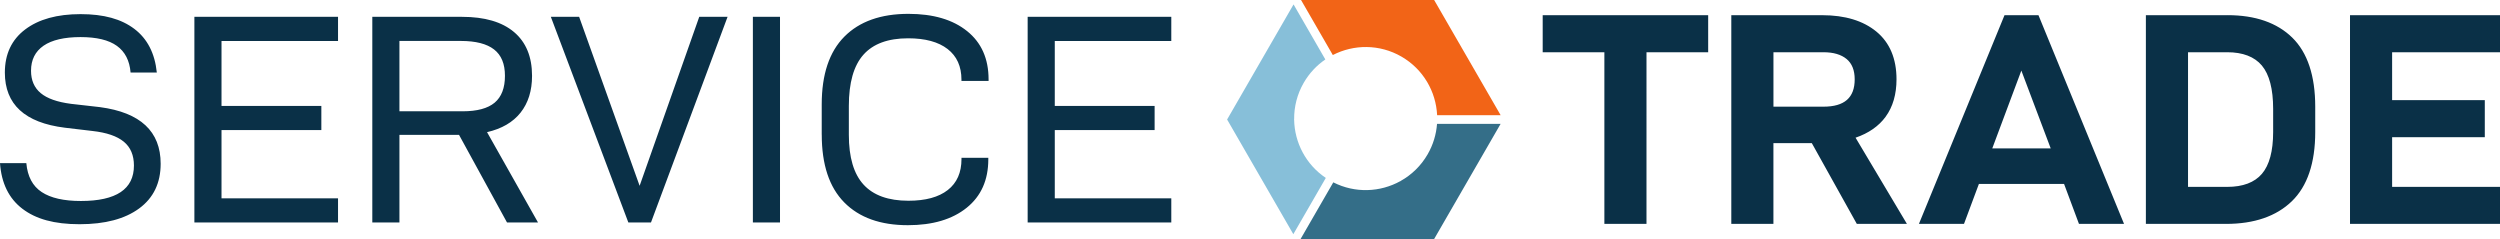
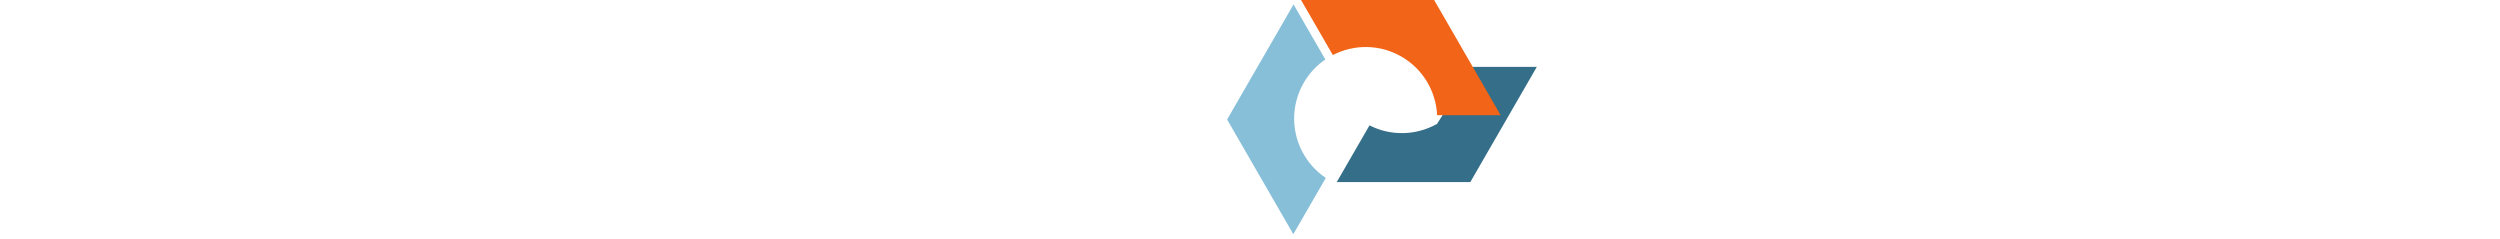
<svg xmlns="http://www.w3.org/2000/svg" id="Layer_2" viewBox="0 0 4025.914 384.962">
  <defs>
    <style>.cls-4{fill:#0a3047}</style>
  </defs>
  <g id="outlines">
-     <path d="M2314.144 199.479c-1.243 16.767-6.181 33.522-15.141 49.046-10.695 18.527-25.764 32.932-43.15 42.712l-.251.431-.487.005c-32.499 17.984-72.922 19.834-108.027 1.972l-52.718 91.313 215.081.003 107.097-185.494-102.42.003.015.008z" style="fill:#346e88" />
+     <path d="M2314.144 199.479l-.251.431-.487.005c-32.499 17.984-72.922 19.834-108.027 1.972l-52.718 91.313 215.081.003 107.097-185.494-102.42.003.015.008z" style="fill:#346e88" />
    <path d="m2084.061 192.9-.236-.425.246-.431c-.207-19.94 4.721-40.199 15.416-58.726 8.941-15.483 20.942-28.123 34.787-37.559l-51.176-88.627-107.001 185.333 106.63 184.677 52.318-90.613c-32.186-21.56-50.333-57.009-50.998-93.638l.014.008z" style="fill:#87bfd9" />
    <path d="M2256.85 91.165c35.235 20.343 55.618 56.491 57.444 94.31l102.27.002L2309.481 0h-214.329l51.176 88.627c33.684-17.39 75.254-17.842 110.527 2.525l-.005.013z" style="fill:#f26417" />
-     <path class="cls-4" d="M.148 262.725h42.246c1.929 21.42 10.141 36.953 24.734 46.549 14.544 9.597 35.617 14.395 63.121 14.395 56.938 0 85.431-19.045 85.431-57.086 0-16.621-5.441-29.433-16.324-38.387-10.883-8.954-27.653-14.741-50.408-17.264l-44.62-5.293c-64.358-8.014-96.512-37.596-96.512-88.795 0-29.73 10.883-52.881 32.649-69.354 21.766-16.473 51.496-24.734 89.24-24.734s65.693 7.915 86.618 23.745c20.925 15.83 33.045 39.278 36.211 70.294h-42.246c-1.583-19.194-8.954-33.539-22.063-42.938-13.109-9.448-32.649-14.148-58.57-14.148s-46.055 4.65-59.51 13.9c-13.455 9.3-20.183 22.706-20.183 40.316 0 15.335 5.194 27.356 15.582 36.013 10.388 8.657 26.614 14.395 48.726 17.264l46.549 5.293c65.248 8.657 97.897 39.03 97.897 91.169 0 31.016-11.526 55.008-34.578 71.976-23.052 16.968-55.008 25.427-95.968 25.427s-70.393-8.311-92.159-24.932C14.247 319.514 2.276 295.027 0 262.725h.148zM356.714 170.615h160.77v38.882h-160.77v109.918h187.631v38.882H313.034V27.108h231.311V65.99H356.714v104.625zM643.232 217.164v141.083h-43.68V27.108h144.446c36.458 0 64.407 8.162 83.749 24.487 19.342 16.324 29.038 39.822 29.038 70.541 0 23.992-6.183 43.73-18.501 59.263-12.318 15.533-30.324 25.971-53.97 31.412l82.067 145.436h-49.913l-77.269-141.083h-95.968zm101.755-37.942c23.349 0 40.564-4.65 51.595-13.9 11.031-9.3 16.572-23.695 16.572-43.186s-5.837-33.341-17.512-42.493c-11.674-9.102-29.532-13.703-53.524-13.703h-98.886v113.282h101.756zM932.619 27.108l97.402 272.123 96.017-272.123h45.609l-123.324 331.138h-36.458L887.059 27.108h45.609-.049zM1256.09 27.108v331.138h-43.68V27.108h43.68zM1323.268 216.671v-48.479c0-48.33 12.169-84.689 36.458-109.176 24.338-24.487 58.718-36.705 103.19-36.705 39.97 0 71.531 9.3 94.533 27.85 23.052 18.55 34.529 44.472 34.529 77.764v2.374h-43.68v-1.929c0-21.42-7.42-37.892-22.31-49.418-14.89-11.526-36.062-17.264-63.566-17.264-32.303 0-56.295 8.805-71.976 26.416-15.681 17.611-23.497 45.115-23.497 82.562v46.549c0 36.161 7.915 62.874 23.745 80.138 15.83 17.264 39.921 25.921 72.223 25.921 27.504 0 48.627-5.738 63.368-17.264s22.063-28.147 22.063-49.913v-1.929h43.186v2.424c0 33.292-11.575 59.263-34.776 77.961-23.2 18.699-54.811 28.098-94.781 28.098-44.125 0-78.308-12.219-102.448-36.705-24.14-24.487-36.21-60.846-36.21-109.176l-.05-.099zM1698.581 170.615h160.771v38.882h-160.771v109.918h187.632v38.882h-231.312V27.108h231.312V65.99h-187.632v104.625zM2484.3 84.12h99.332v276.427h67.82V84.12h99.332V24.462H2484.3V84.12zM3036.56 187.954c11.625-15.879 17.512-36.161 17.512-60.252 0-33.242-10.883-59.065-32.352-76.774-21.321-17.561-50.655-26.465-87.262-26.465h-146.425v336.085h67.82V230.497h61.835l72.471 130.051h80.682l-82.711-138.807c21.024-7.222 37.349-18.55 48.429-33.737v-.049zm-49.814-60.252c0 29.681-16.473 44.076-50.309 44.076h-80.534V84.121h80.534c15.978 0 28.493 3.661 37.299 10.932 8.657 7.173 13.01 18.155 13.01 32.649zM3282.658 24.462h-54.662l-136.433 332.672-1.385 3.413h72.569l23.992-64.308h137.174l23.992 64.308h72.57L3283.3 25.995l-.643-1.534zm19.738 214.542h-94.138l46.846-125.352 47.292 125.352zM3587.237 24.463h-131.585v336.086h129.161c45.263 0 80.88-12.269 105.862-36.458 25.031-24.19 37.695-61.687 37.695-111.451v-40.811c0-49.715-12.417-87.163-36.952-111.204-24.536-24.041-59.56-36.211-104.179-36.211v.049zm-63.764 59.658h63.269c25.031 0 43.779 7.222 55.701 21.42 12.021 14.346 18.155 37.794 18.155 69.7v37.447c0 30.621-6.084 53.228-18.105 67.276-11.922 13.901-30.67 20.974-55.701 20.974h-63.269V84.121h-.05zM4025.914 84.12V24.462h-241.547v336.085h241.547v-59.658h-173.726v-79.99h149.245v-59.658h-149.245V84.12h173.726z" />
  </g>
</svg>